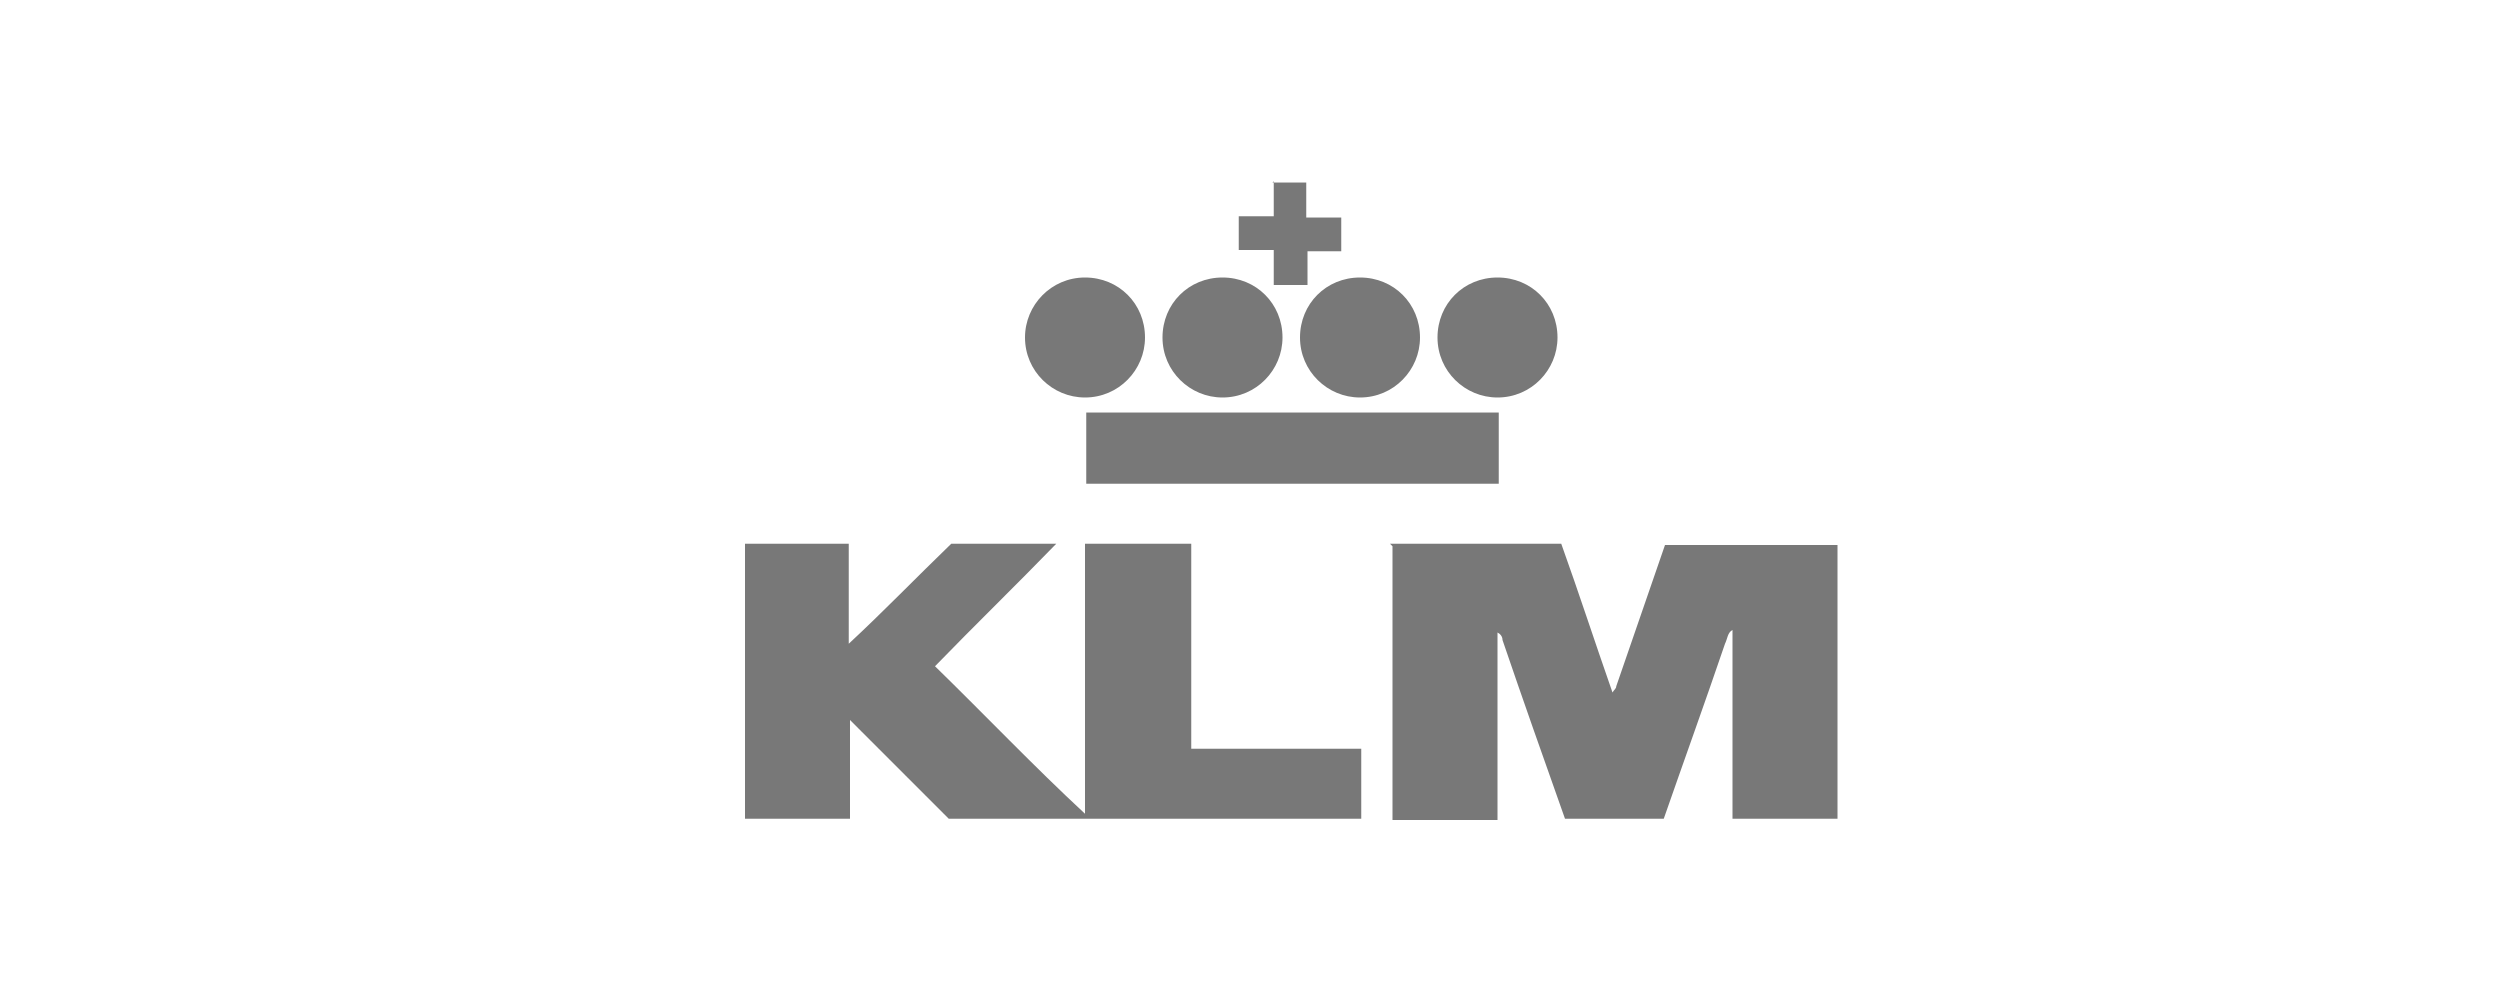
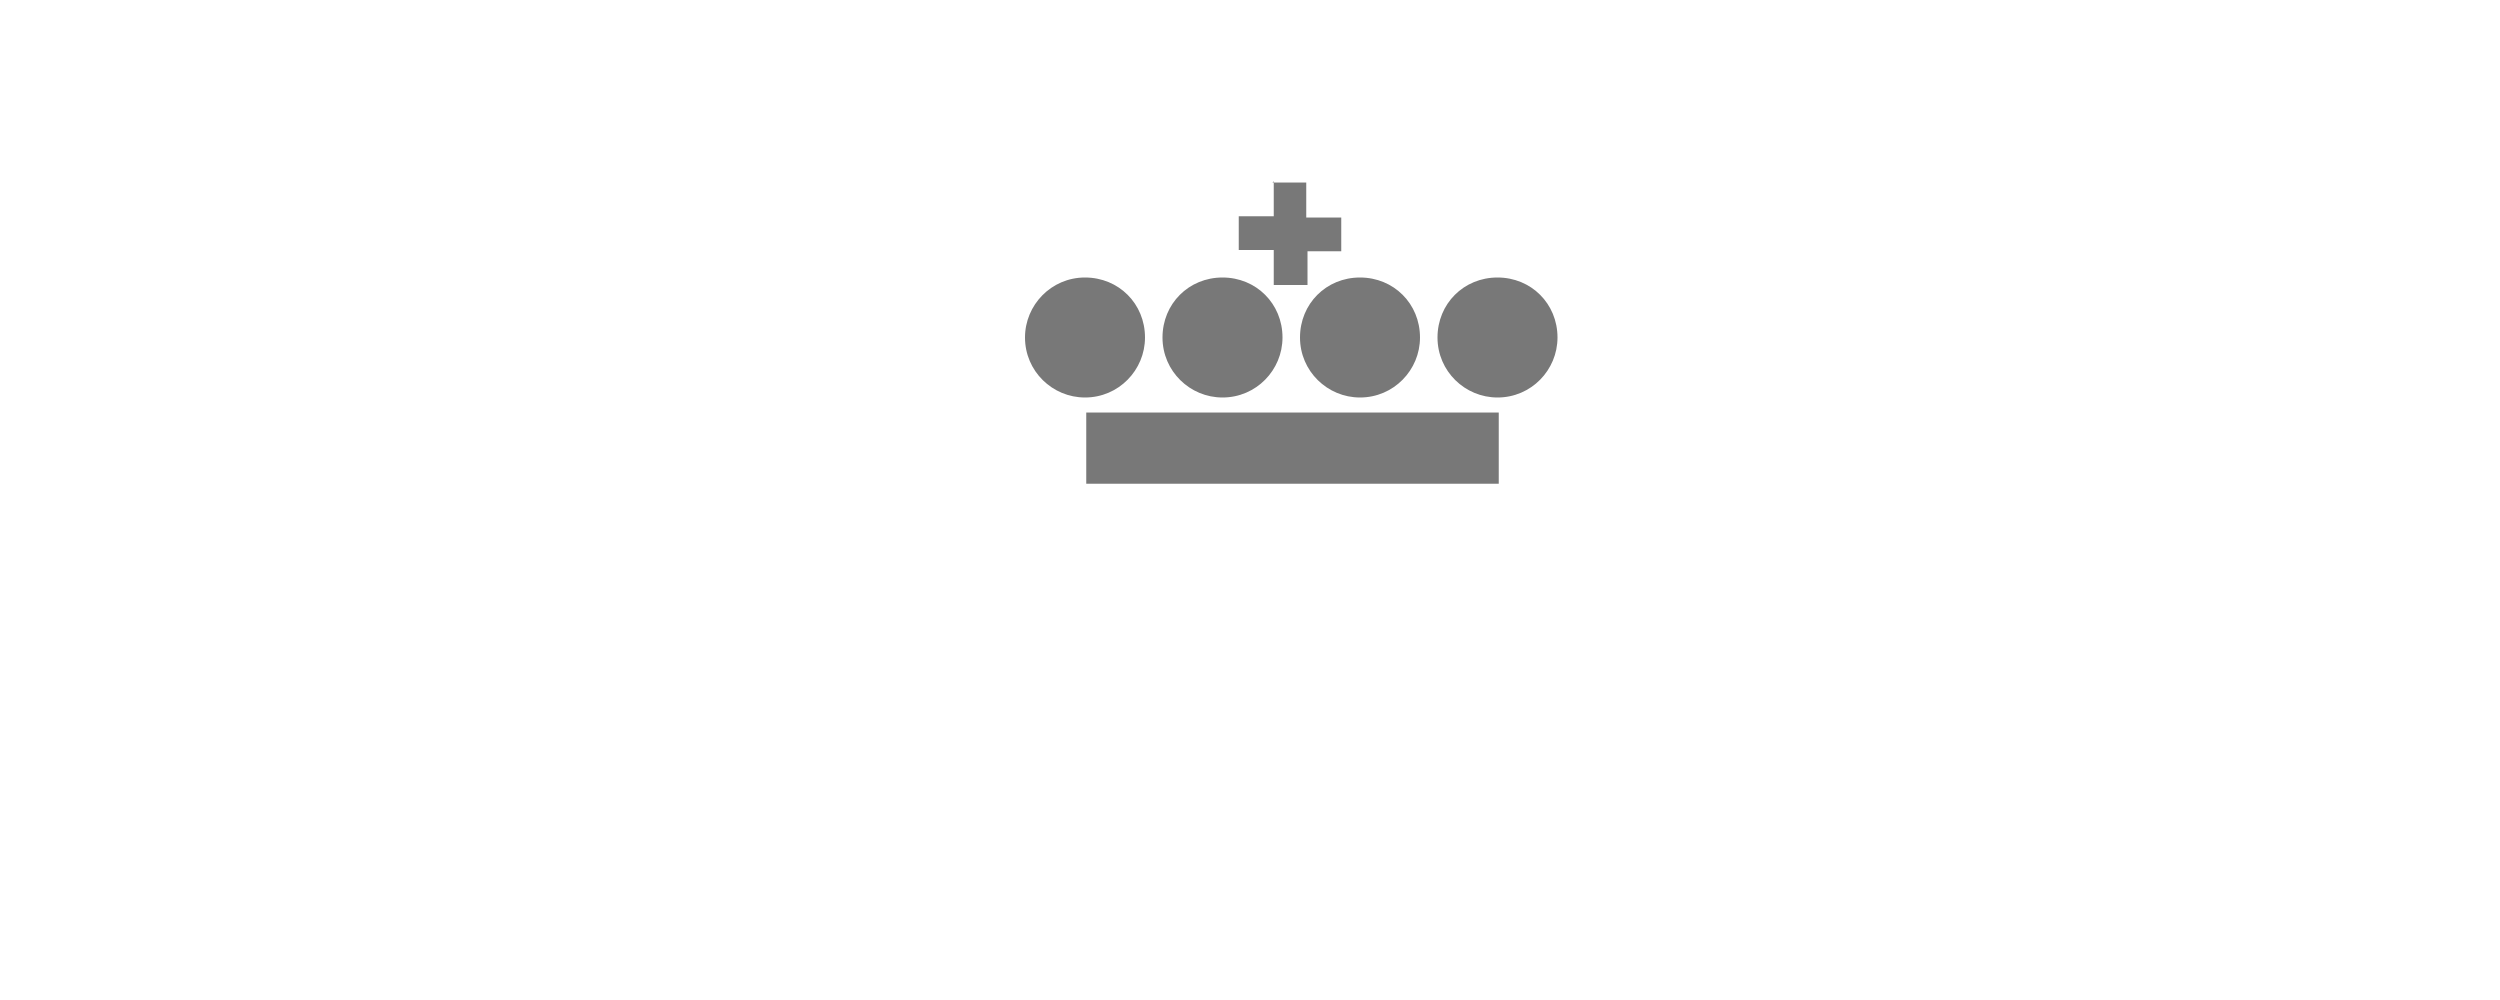
<svg xmlns="http://www.w3.org/2000/svg" id="Livello_1" version="1.1" viewBox="0 0 200 80">
  <defs>
    <style>
      .st0 {
        fill: #787878;
      }
    </style>
  </defs>
  <path class="st0" d="M86.9,38.7c0-1.9,0-3.8,0-5.7,11,0,22,0,33,0,0,1.9,0,3.8,0,5.7-11,0-22,0-33,0ZM101.8,14.6h2.7c0,.9,0,1.9,0,2.8.9,0,1.8,0,2.8,0,0,.9,0,1.8,0,2.7-.9,0-1.8,0-2.7,0,0,.9,0,1.8,0,2.7-.9,0-1.8,0-2.7,0,0-.9,0-1.8,0-2.8-.9,0-1.8,0-2.8,0,0-.9,0-1.8,0-2.7.9,0,1.8,0,2.8,0,0-.9,0-1.9,0-2.8h0ZM124.6,27c0,2.6-2.1,4.8-4.8,4.8h0c-2.6,0-4.8-2.1-4.8-4.8s2.1-4.8,4.8-4.8,4.8,2.1,4.8,4.8ZM113.6,27c0,2.6-2.1,4.8-4.8,4.8h0c-2.6,0-4.8-2.1-4.8-4.8s2.1-4.8,4.8-4.8,4.8,2.1,4.8,4.8ZM102.6,27c0,2.6-2.1,4.8-4.8,4.8h0c-2.6,0-4.8-2.1-4.8-4.8s2.1-4.8,4.8-4.8,4.8,2.1,4.8,4.8ZM91.6,27c0,2.6-2.1,4.8-4.8,4.8h0c-2.6,0-4.8-2.1-4.8-4.8h0c0-2.6,2.1-4.8,4.8-4.8s4.8,2.1,4.8,4.8Z" />
-   <path class="st0" d="M111.2,43.5c4.6,0,9.1,0,13.7,0,1.4,3.9,2.7,7.9,4.1,11.9.1-.2.3-.3.3-.5,1.3-3.8,2.6-7.5,3.9-11.3,4.6,0,9.2,0,13.8,0v21.9c-2.8,0-5.6,0-8.4,0,0-5,0-10.1,0-15.1-.4.2-.4.7-.6,1.1-1.6,4.7-3.3,9.4-4.9,14-2.6,0-5.3,0-7.9,0-1.7-4.8-3.4-9.6-5-14.3,0-.3-.2-.5-.4-.6,0,5,0,10,0,15-2.8,0-5.6,0-8.4,0,0-7.3,0-14.6,0-21.9ZM59.6,43.5c2.8,0,5.6,0,8.3,0,0,2.7,0,5.3,0,8,2.8-2.6,5.4-5.3,8.2-8,2.8,0,5.6,0,8.4,0-3.2,3.3-6.5,6.5-9.7,9.8,4,3.9,7.9,8,12,11.8,0-7.2,0-14.4,0-21.6,2.8,0,5.7,0,8.5,0,0,5.5,0,10.9,0,16.4,4.5,0,9.1,0,13.6,0,0,1.9,0,3.7,0,5.6-11,0-22,0-33,0-2.6-2.6-5.2-5.2-7.9-7.9,0,2.6,0,5.3,0,7.9-2.8,0-5.6,0-8.4,0v-21.9Z" />
</svg>